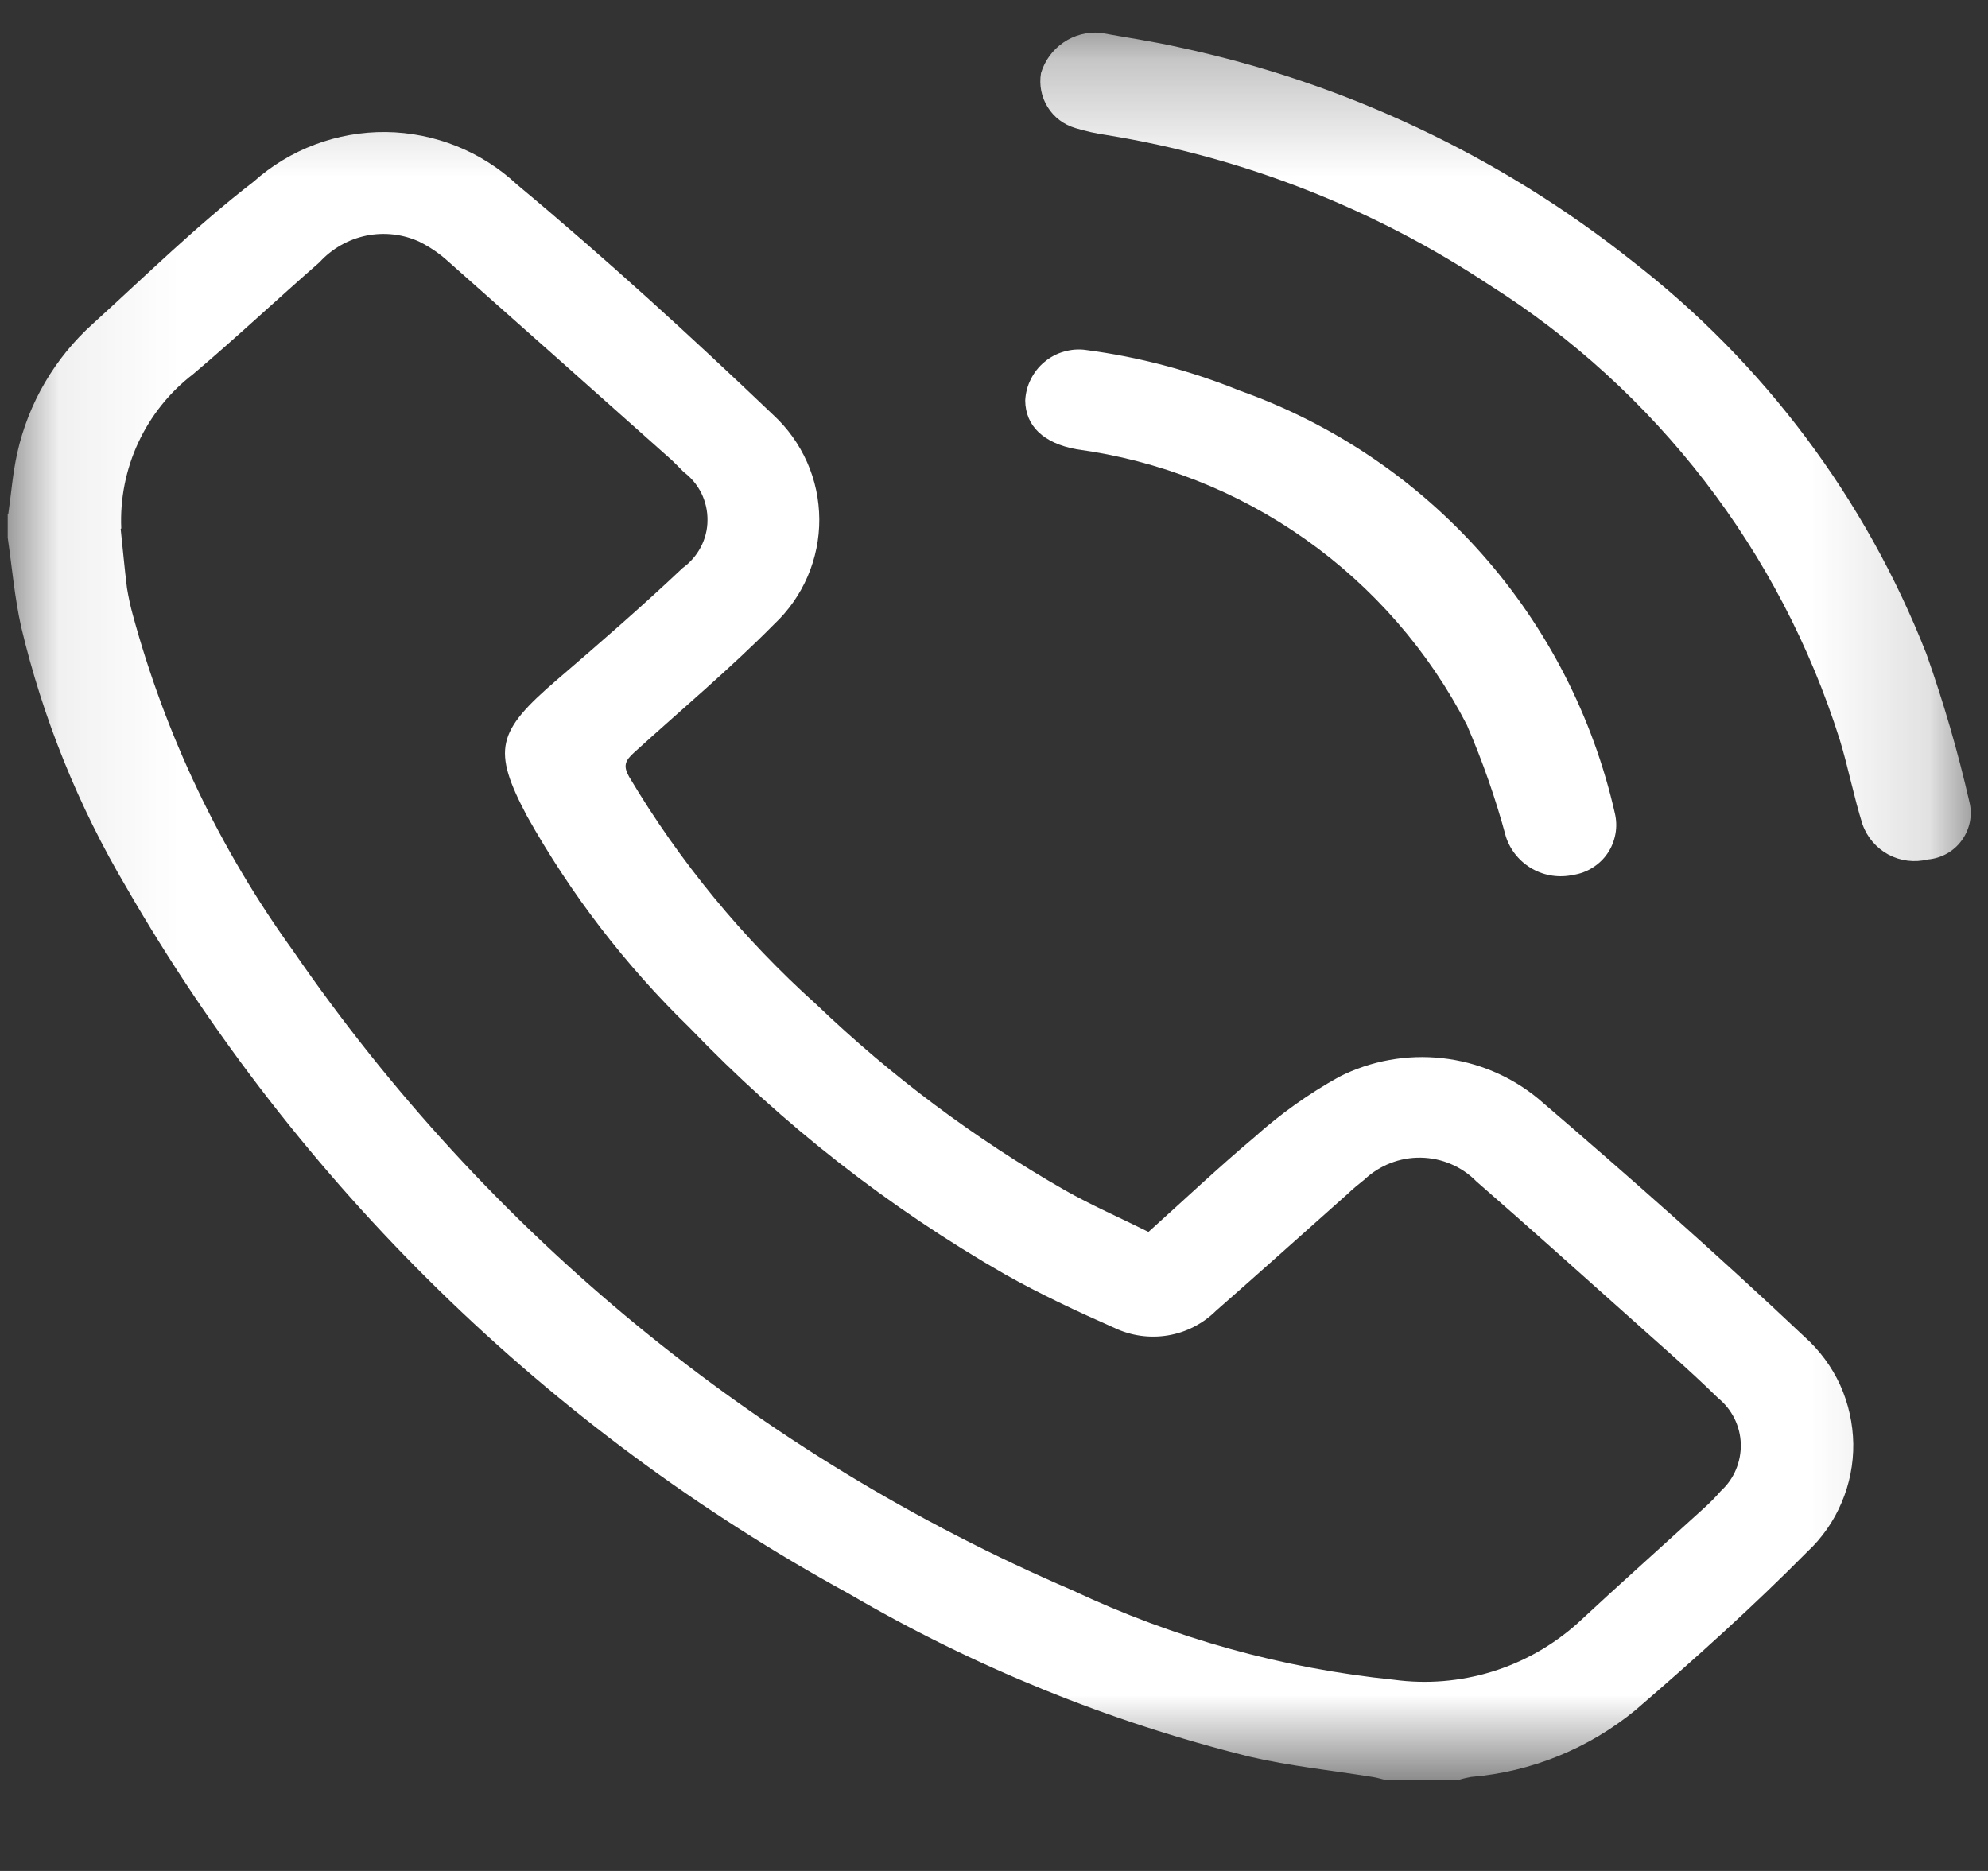
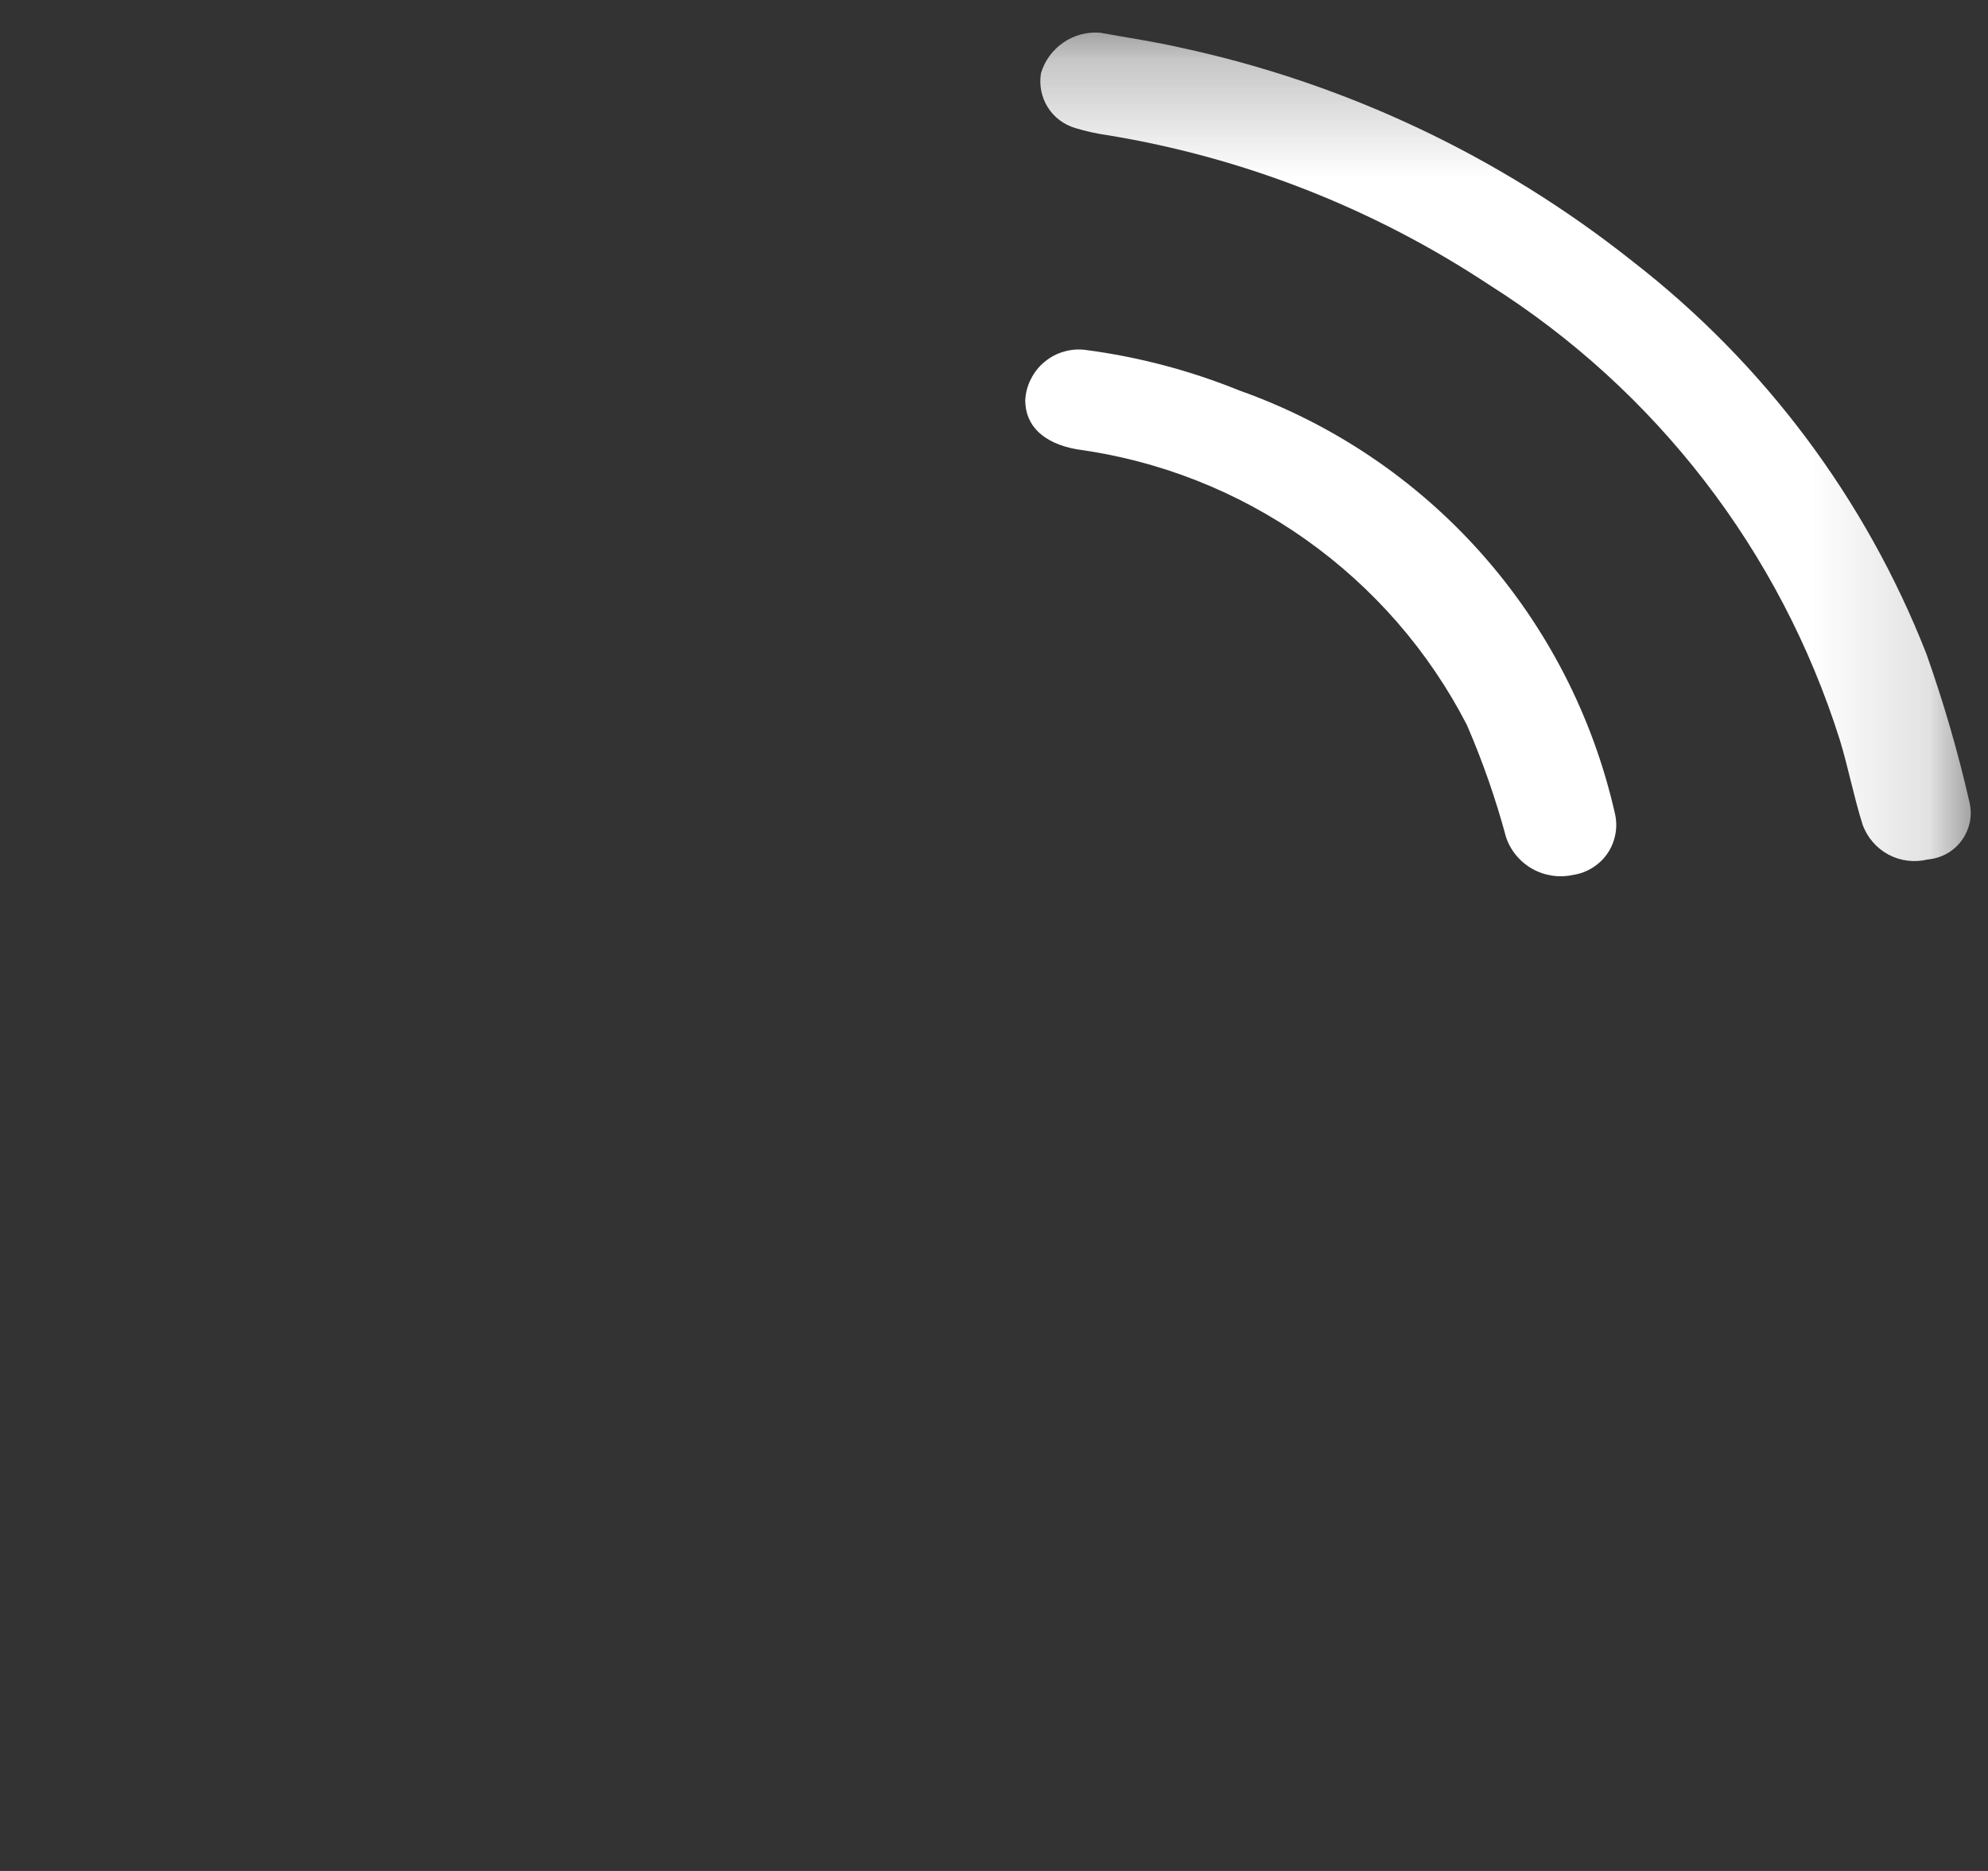
<svg xmlns="http://www.w3.org/2000/svg" width="17" height="16" viewBox="0 0 17 16" fill="none">
  <rect x="0" y="0" width="17" height="16" fill="#333333" stroke="none" />
  <mask id="mask0_993_2616" style="mask-type:luminance" maskUnits="userSpaceOnUse" x="0" y="0" width="17" height="16">
    <path d="M16.855 0.28H0.071V15.223H16.855V0.28Z" fill="white" />
  </mask>
  <g mask="url(#mask0_993_2616)">
-     <path d="M0.071 4.394C0.096 4.221 0.109 4.047 0.147 3.877C0.242 3.448 0.469 3.06 0.796 2.767C1.247 2.357 1.682 1.929 2.168 1.554C2.479 1.276 2.883 1.125 3.3 1.129C3.716 1.134 4.117 1.294 4.421 1.578C5.178 2.209 5.904 2.872 6.612 3.548C6.736 3.662 6.834 3.8 6.902 3.953C6.97 4.106 7.005 4.272 7.006 4.44C7.007 4.608 6.973 4.774 6.907 4.928C6.841 5.082 6.744 5.221 6.622 5.336C6.244 5.719 5.822 6.072 5.422 6.436C5.344 6.506 5.328 6.551 5.38 6.643C5.812 7.369 6.352 8.025 6.98 8.589C7.622 9.204 8.336 9.738 9.107 10.179C9.331 10.306 9.572 10.411 9.821 10.535C10.127 10.26 10.421 9.982 10.728 9.724C10.95 9.525 11.193 9.352 11.453 9.208C11.724 9.071 12.029 9.016 12.331 9.049C12.633 9.082 12.919 9.202 13.153 9.395C13.928 10.059 14.693 10.735 15.431 11.432C15.56 11.547 15.664 11.688 15.736 11.845C15.807 12.003 15.845 12.174 15.848 12.347C15.85 12.519 15.816 12.691 15.748 12.85C15.681 13.009 15.581 13.153 15.454 13.271C14.989 13.741 14.492 14.188 13.986 14.624C13.586 14.953 13.095 15.153 12.578 15.196C12.541 15.203 12.505 15.211 12.469 15.223H11.851C11.815 15.214 11.779 15.203 11.743 15.197C11.389 15.14 11.029 15.103 10.682 15.022C9.481 14.723 8.328 14.254 7.259 13.629C4.685 12.221 2.547 10.131 1.081 7.589C0.671 6.896 0.367 6.145 0.181 5.361C0.125 5.11 0.103 4.853 0.066 4.598V4.398M1.032 4.523C1.05 4.692 1.065 4.862 1.086 5.03C1.099 5.107 1.115 5.184 1.136 5.259C1.416 6.29 1.88 7.263 2.505 8.129C4.166 10.546 6.477 12.443 9.171 13.6C10.038 14.009 10.968 14.268 11.921 14.365C12.202 14.403 12.487 14.379 12.758 14.296C13.028 14.213 13.277 14.072 13.488 13.884C13.843 13.554 14.206 13.23 14.565 12.903C14.619 12.855 14.669 12.804 14.716 12.75C14.772 12.699 14.816 12.637 14.845 12.567C14.874 12.498 14.888 12.423 14.886 12.348C14.884 12.272 14.865 12.198 14.832 12.131C14.798 12.063 14.751 12.004 14.692 11.956C14.435 11.704 14.159 11.468 13.892 11.227C13.471 10.851 13.052 10.475 12.626 10.104C12.501 9.976 12.329 9.903 12.15 9.9C11.971 9.897 11.797 9.965 11.667 10.088C11.618 10.127 11.567 10.168 11.525 10.209C11.15 10.542 10.777 10.878 10.399 11.209C10.287 11.32 10.144 11.394 9.988 11.42C9.833 11.446 9.673 11.424 9.53 11.356C9.213 11.216 8.897 11.068 8.598 10.9C7.602 10.329 6.693 9.618 5.898 8.79C5.349 8.257 4.88 7.646 4.506 6.978C4.206 6.41 4.248 6.256 4.76 5.816C5.126 5.502 5.49 5.186 5.838 4.857C5.903 4.81 5.956 4.749 5.993 4.678C6.03 4.607 6.05 4.529 6.05 4.449C6.051 4.369 6.033 4.29 5.998 4.218C5.962 4.146 5.91 4.084 5.846 4.036C5.814 4.003 5.781 3.97 5.746 3.936C5.109 3.368 4.471 2.801 3.833 2.236C3.76 2.169 3.677 2.113 3.588 2.068C3.446 2.002 3.286 1.984 3.132 2.015C2.978 2.047 2.838 2.127 2.732 2.243C2.369 2.56 2.019 2.889 1.651 3.2C1.45 3.354 1.29 3.555 1.183 3.784C1.076 4.014 1.026 4.266 1.037 4.519" fill="white" />
    <path d="M9.408 0.28C9.608 0.317 9.852 0.352 10.09 0.406C11.502 0.709 12.826 1.334 13.957 2.232C15.083 3.104 15.953 4.265 16.473 5.591C16.62 6.006 16.743 6.429 16.841 6.858C16.855 6.914 16.856 6.973 16.845 7.029C16.833 7.086 16.81 7.139 16.776 7.186C16.742 7.233 16.698 7.272 16.648 7.3C16.598 7.328 16.542 7.345 16.484 7.35C16.371 7.378 16.251 7.363 16.148 7.308C16.045 7.252 15.966 7.16 15.927 7.05C15.852 6.812 15.806 6.567 15.733 6.328C15.225 4.717 14.162 3.337 12.733 2.435C11.746 1.782 10.632 1.345 9.464 1.155C9.373 1.142 9.283 1.122 9.195 1.095C9.097 1.066 9.013 1.003 8.959 0.916C8.905 0.829 8.885 0.726 8.902 0.625C8.934 0.518 9.002 0.426 9.094 0.363C9.186 0.3 9.297 0.271 9.408 0.28Z" fill="white" />
    <path d="M9.286 2.993C9.737 3.052 10.178 3.169 10.6 3.34C11.396 3.623 12.108 4.102 12.669 4.734C13.23 5.366 13.622 6.13 13.809 6.954C13.823 7.012 13.825 7.073 13.814 7.132C13.803 7.191 13.781 7.247 13.747 7.297C13.714 7.346 13.67 7.388 13.619 7.42C13.569 7.452 13.512 7.473 13.453 7.482C13.334 7.508 13.209 7.49 13.103 7.43C12.997 7.37 12.916 7.273 12.878 7.157C12.79 6.83 12.678 6.51 12.544 6.2C12.218 5.567 11.744 5.023 11.163 4.612C10.582 4.201 9.91 3.937 9.205 3.842C8.922 3.79 8.769 3.642 8.767 3.425C8.77 3.362 8.786 3.299 8.815 3.243C8.843 3.186 8.883 3.135 8.932 3.095C8.981 3.054 9.037 3.024 9.098 3.007C9.16 2.989 9.224 2.984 9.287 2.993" fill="white" />
  </g>
</svg>